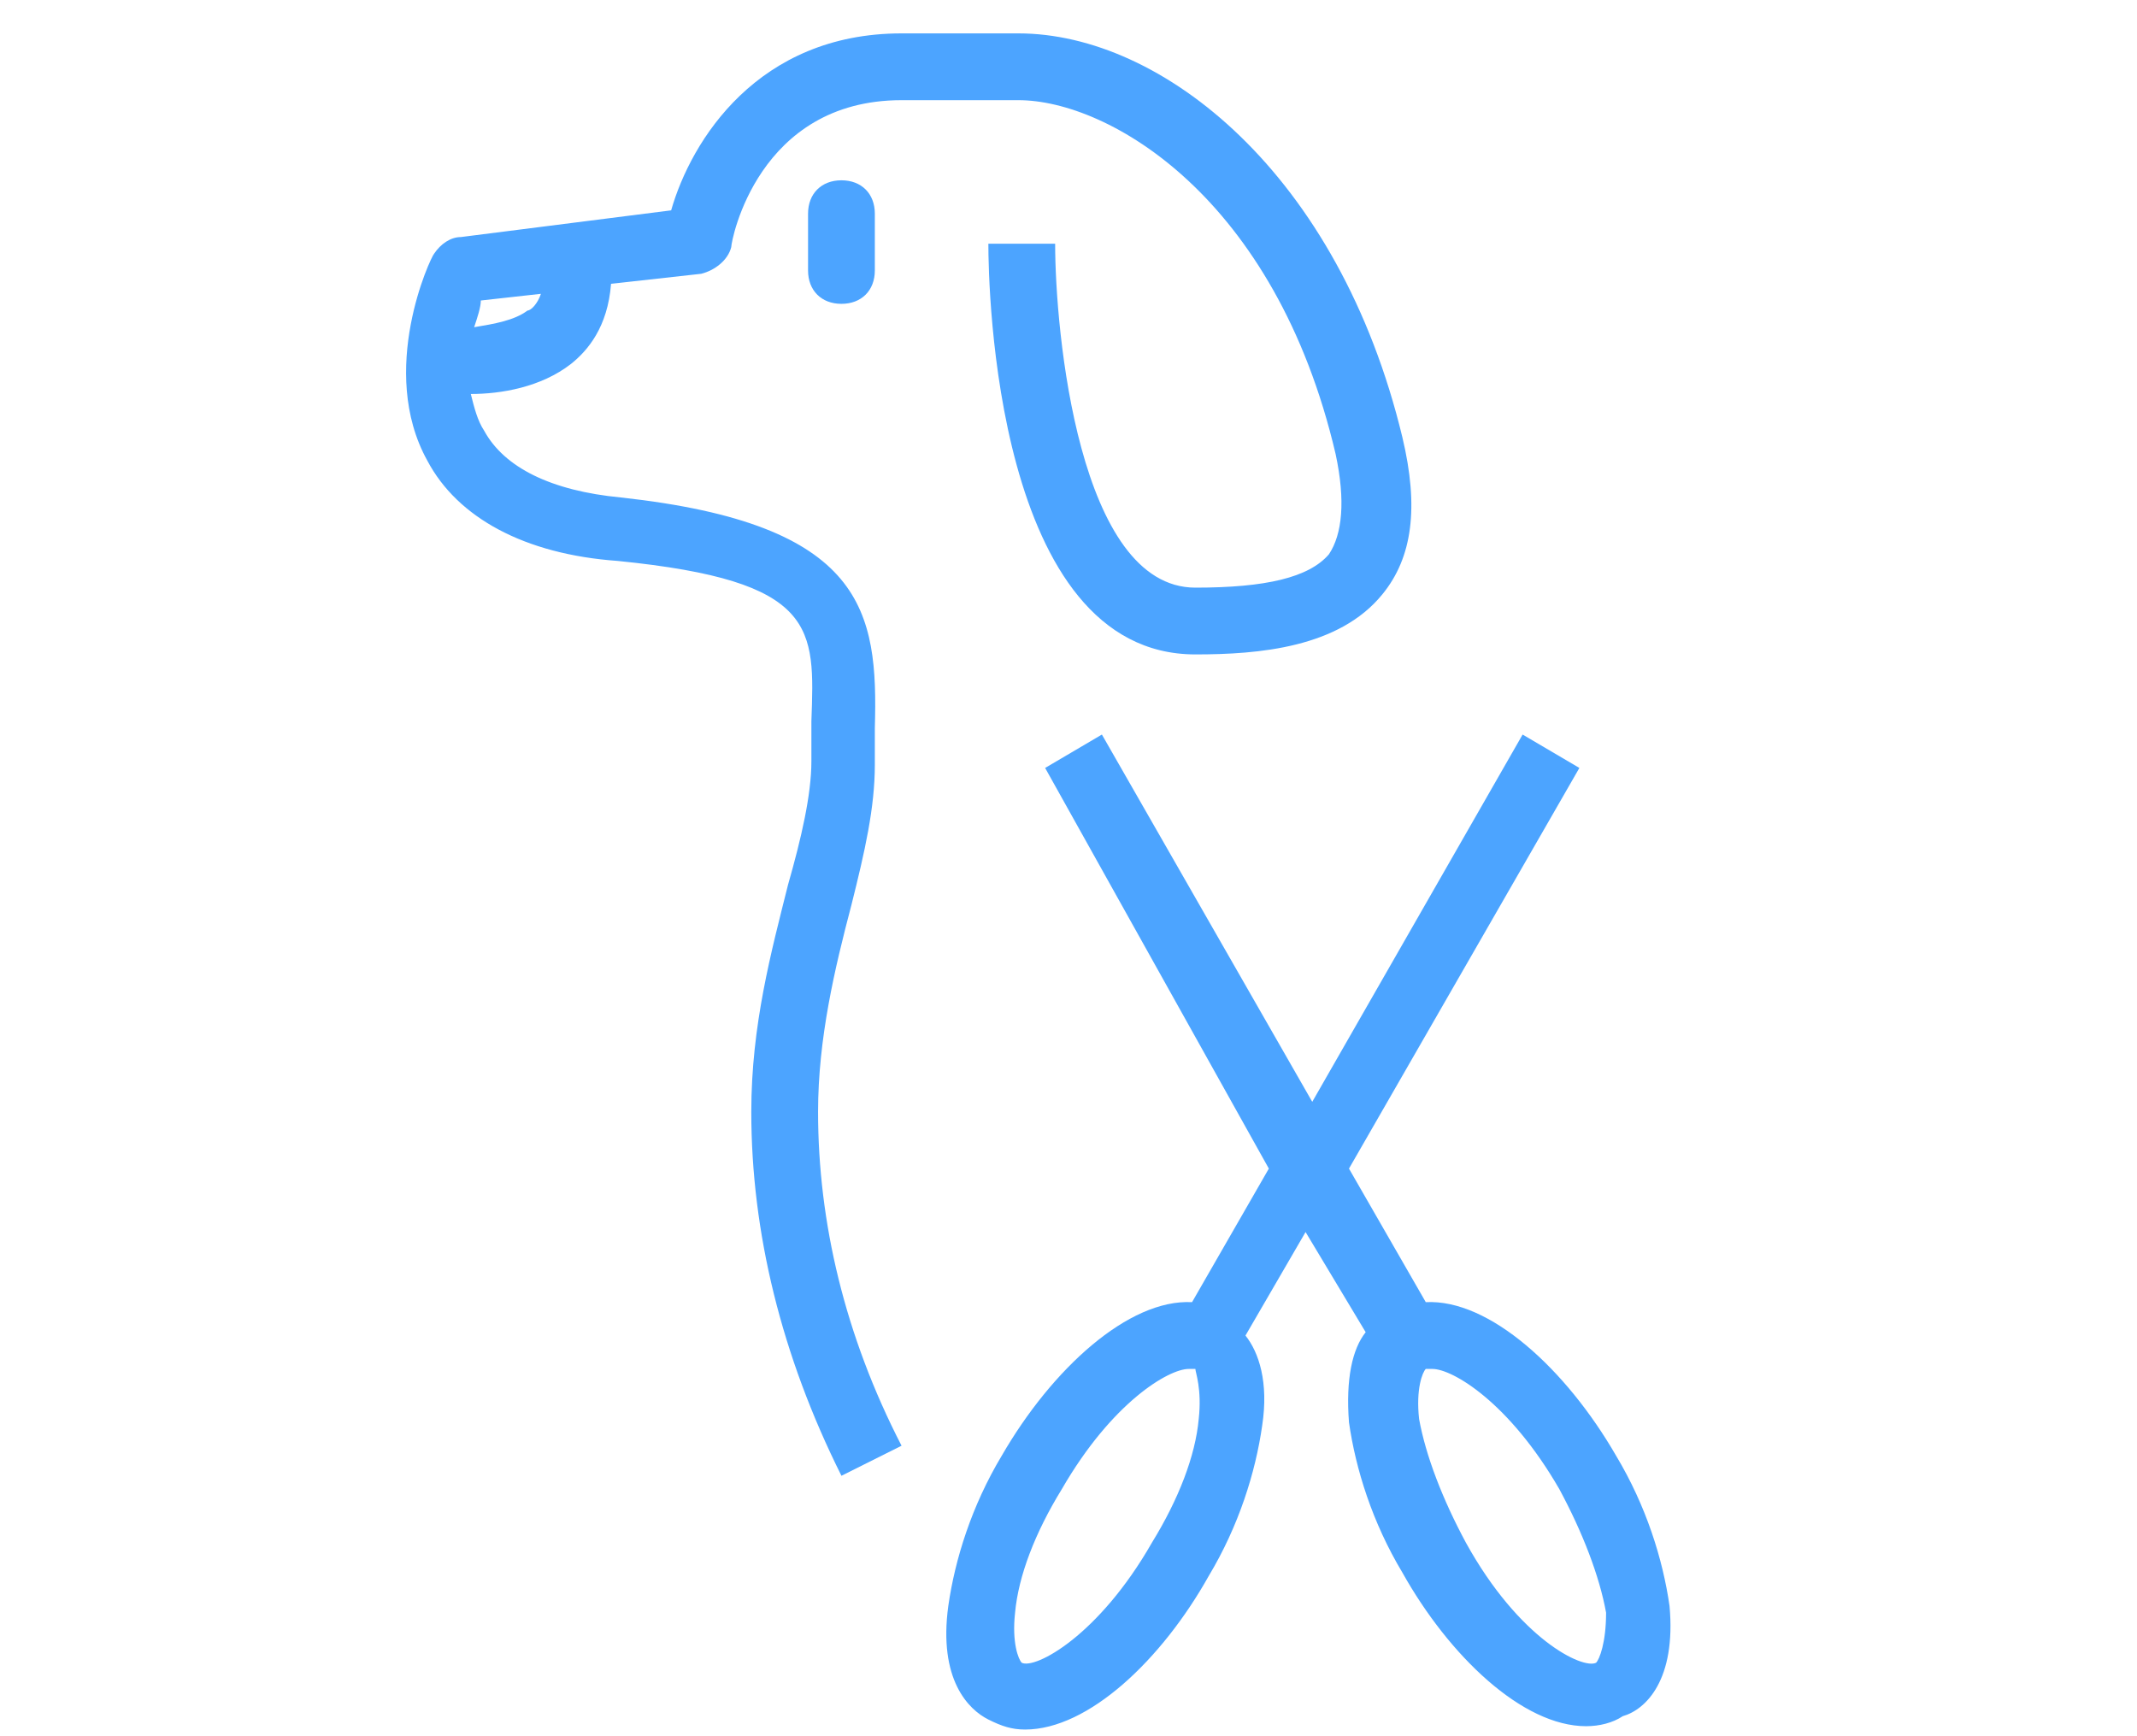
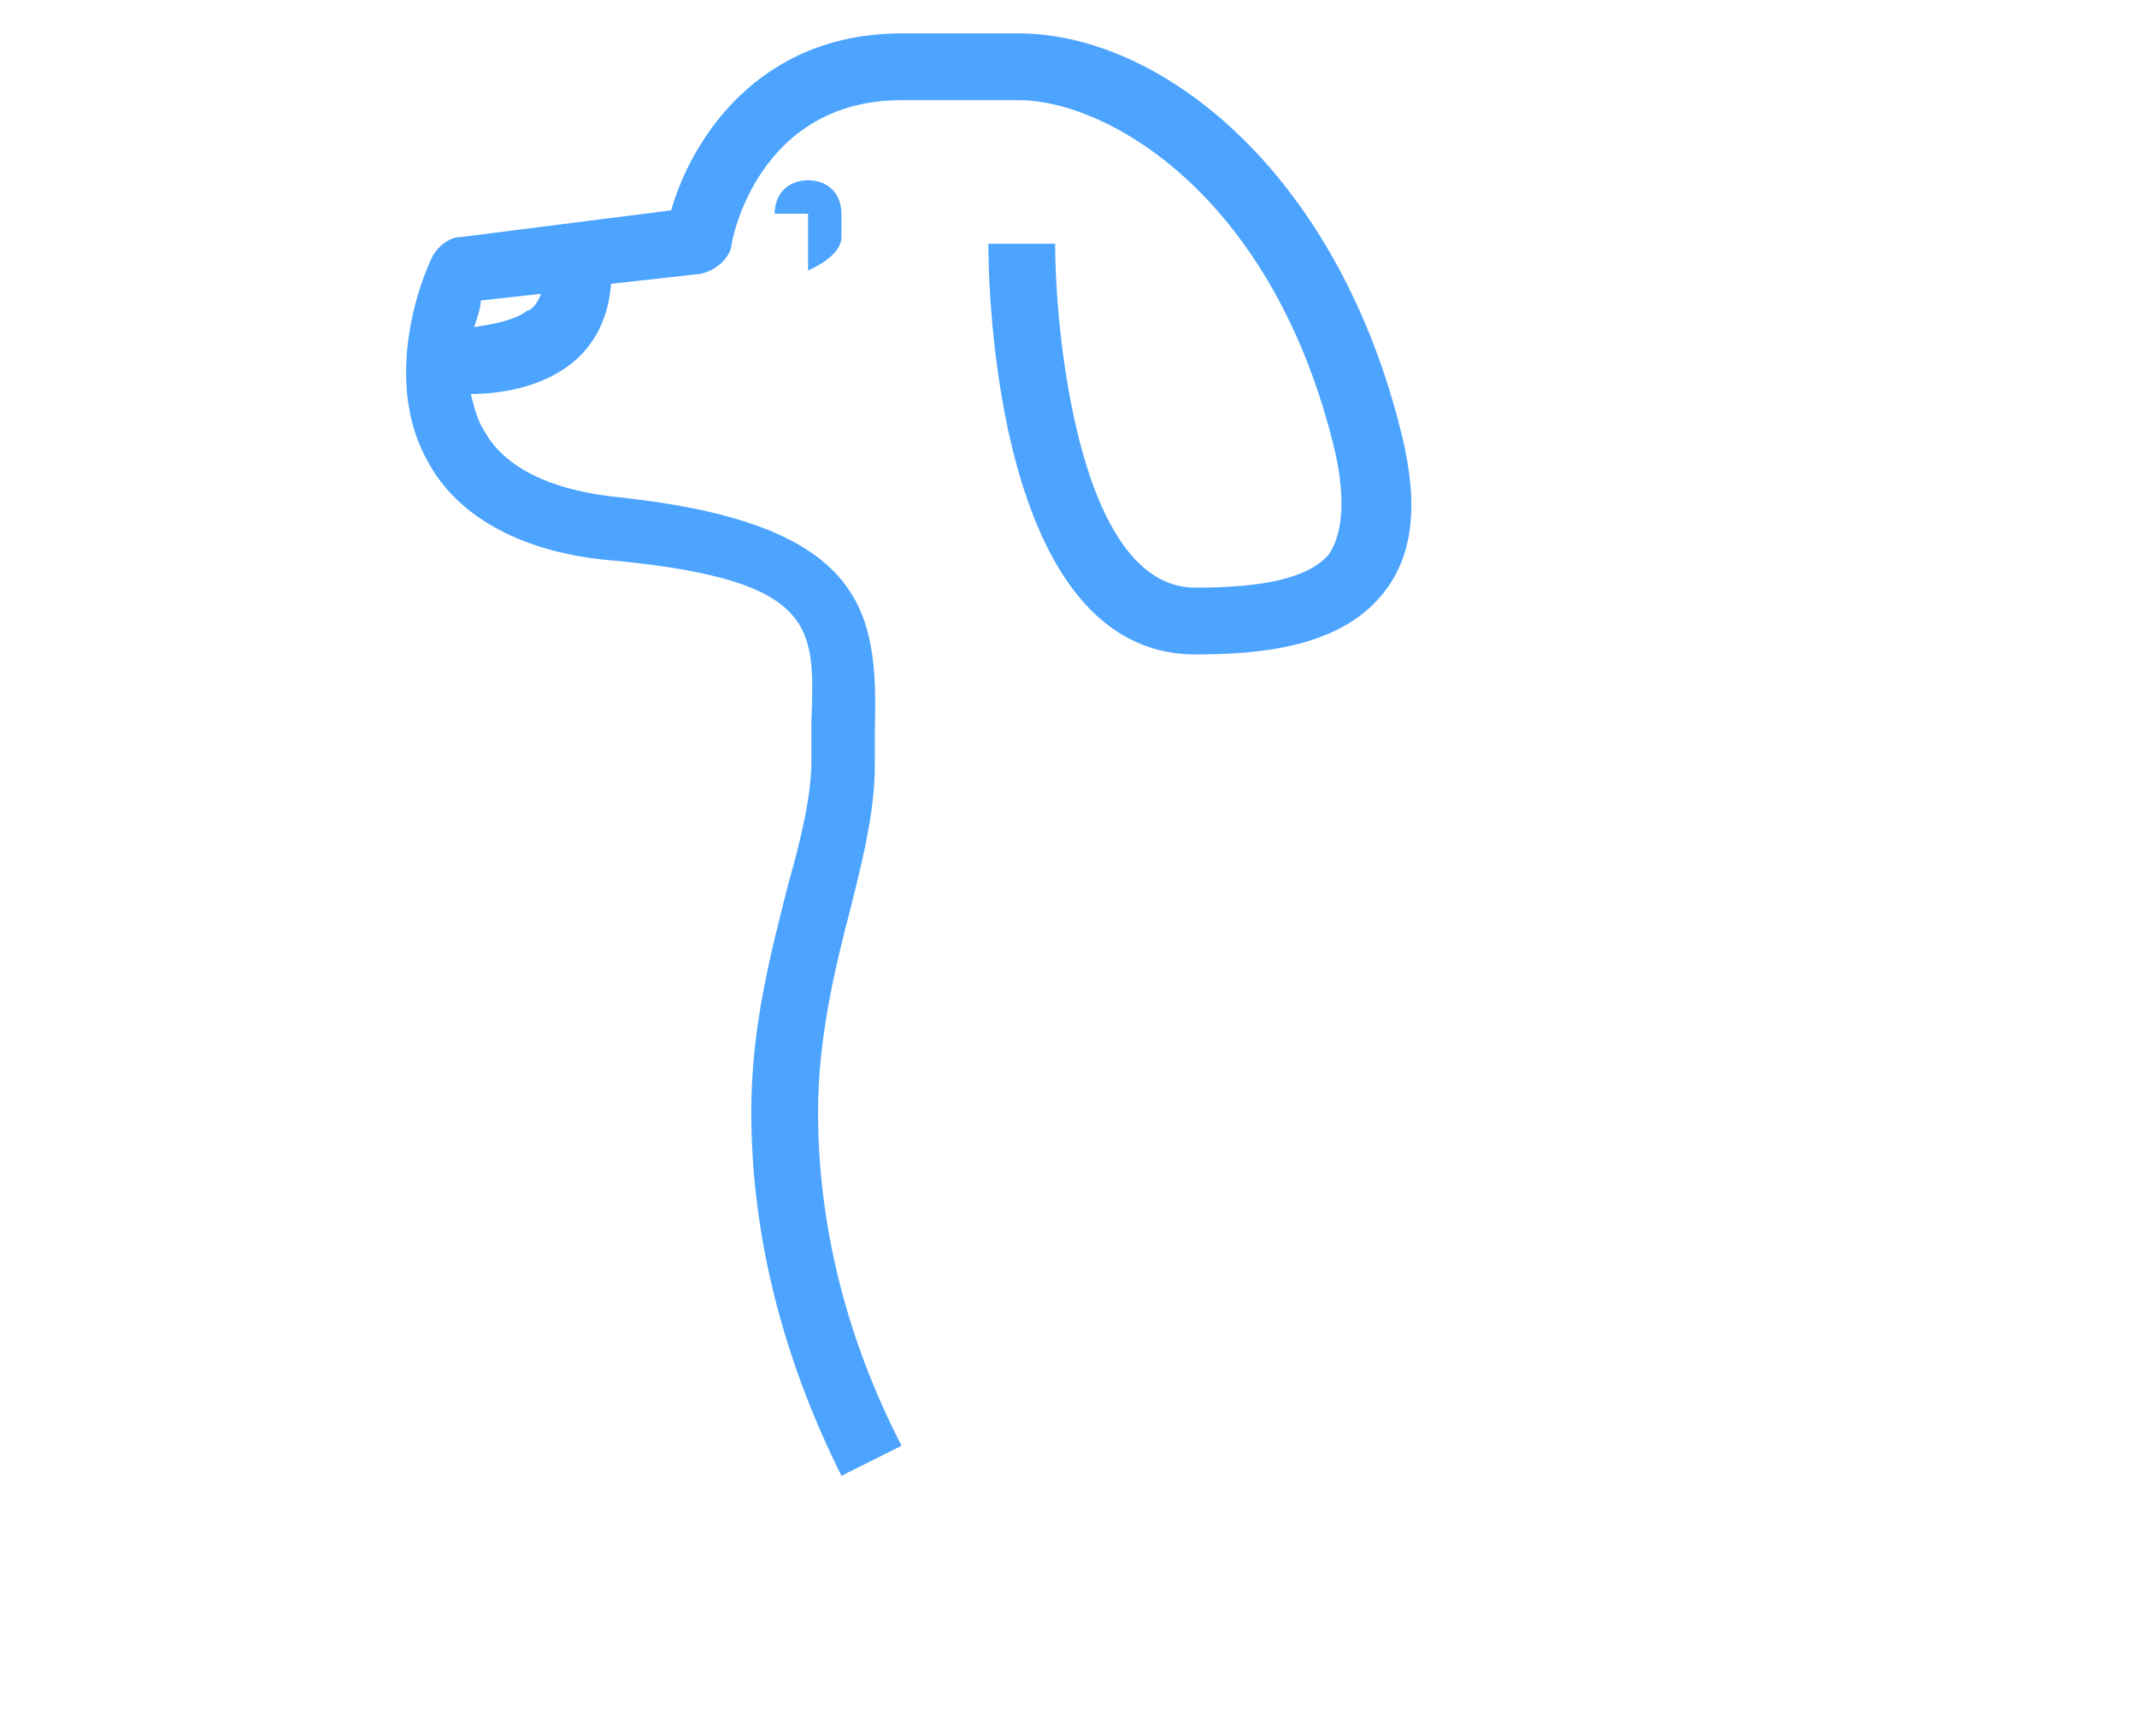
<svg xmlns="http://www.w3.org/2000/svg" viewBox="0 0 64 52" xml:space="preserve">
-   <path fill="#4CA4FF" d="M24.2 6.4v1.7c0 .6.4 1 1 1s1-.4 1-1V6.4c0-.6-.4-1-1-1s-1 .4-1 1z" />
+   <path fill="#4CA4FF" d="M24.2 6.4v1.7s1-.4 1-1V6.4c0-.6-.4-1-1-1s-1 .4-1 1z" />
  <path fill="#4CA4FF" d="M25.5 27.1c.4-1.6.7-2.9.7-4.2v-1.1c.1-3.5-.3-6.1-7.6-6.9-2.1-.2-3.5-.9-4.1-2-.2-.3-.3-.7-.4-1.1.9 0 2.1-.2 3-.9.5-.4 1.1-1.1 1.2-2.4l2.7-.3c.4-.1.8-.4.9-.8 0-.2.8-4.4 5.1-4.4h3.5c2.7 0 7.7 2.9 9.5 10.6.3 1.4.2 2.4-.2 3-.6.7-1.9 1-4 1-3.5 0-4.2-7.7-4.2-10.3h-2c0 1.3.2 12.3 6.2 12.3 1.9 0 4.3-.2 5.6-1.8.9-1.1 1.1-2.6.6-4.7C40.1 5.2 34.8 1 30.5 1H27c-4.3 0-6.3 3.2-6.9 5.3l-6.3.8c-.3 0-.6.2-.8.5-.1.1-1.7 3.5-.2 6.2.9 1.7 2.9 2.8 5.7 3 6 .6 5.9 2 5.8 4.8v1.2c0 1-.3 2.3-.7 3.7-.5 2-1.1 4.2-1.1 6.8 0 3.6.9 7.3 2.7 10.9l1.8-.9c-1.7-3.3-2.5-6.7-2.5-10 0-2.2.5-4.3 1-6.2zM16.2 8.8c-.1.3-.3.5-.4.5-.4.3-1 .4-1.6.5.1-.3.2-.6.2-.8l1.8-.2z" />
-   <path fill="#4CA4FF" d="M50 48.1c-.2-1.4-.7-3-1.6-4.5-1.5-2.6-3.8-4.7-5.7-4.6l-2.3-4 6.9-12-1.7-1-6.3 11L33 22l-1.7 1L38 35l-2.3 4c-1.9-.1-4.2 2-5.7 4.6-.9 1.5-1.4 3.1-1.6 4.5-.3 2.2.6 3.1 1.2 3.4.4.2.7.3 1.1.3 1.9 0 4.1-2.1 5.5-4.6.9-1.5 1.4-3.1 1.6-4.5.2-1.3-.1-2.2-.5-2.7l1.8-3.1 1.8 3c-.4.5-.6 1.4-.5 2.7.2 1.4.7 3 1.6 4.5 1.4 2.5 3.6 4.6 5.5 4.6.4 0 .8-.1 1.1-.3.7-.2 1.6-1.1 1.4-3.3zm-14.1-5.6c-.1 1.1-.6 2.4-1.4 3.7-1.6 2.8-3.5 3.8-3.9 3.6-.1-.1-.3-.6-.2-1.5.1-1.1.6-2.4 1.4-3.7C33.3 42 35 41 35.6 41h.2c0 .1.2.6.1 1.5zm11.9 7.3c-.4.2-2.3-.7-3.9-3.6-.7-1.3-1.2-2.6-1.4-3.7-.1-.9.1-1.4.2-1.5h.2c.6 0 2.3 1 3.8 3.6.7 1.3 1.2 2.6 1.4 3.7 0 .9-.2 1.4-.3 1.5z" />
</svg>